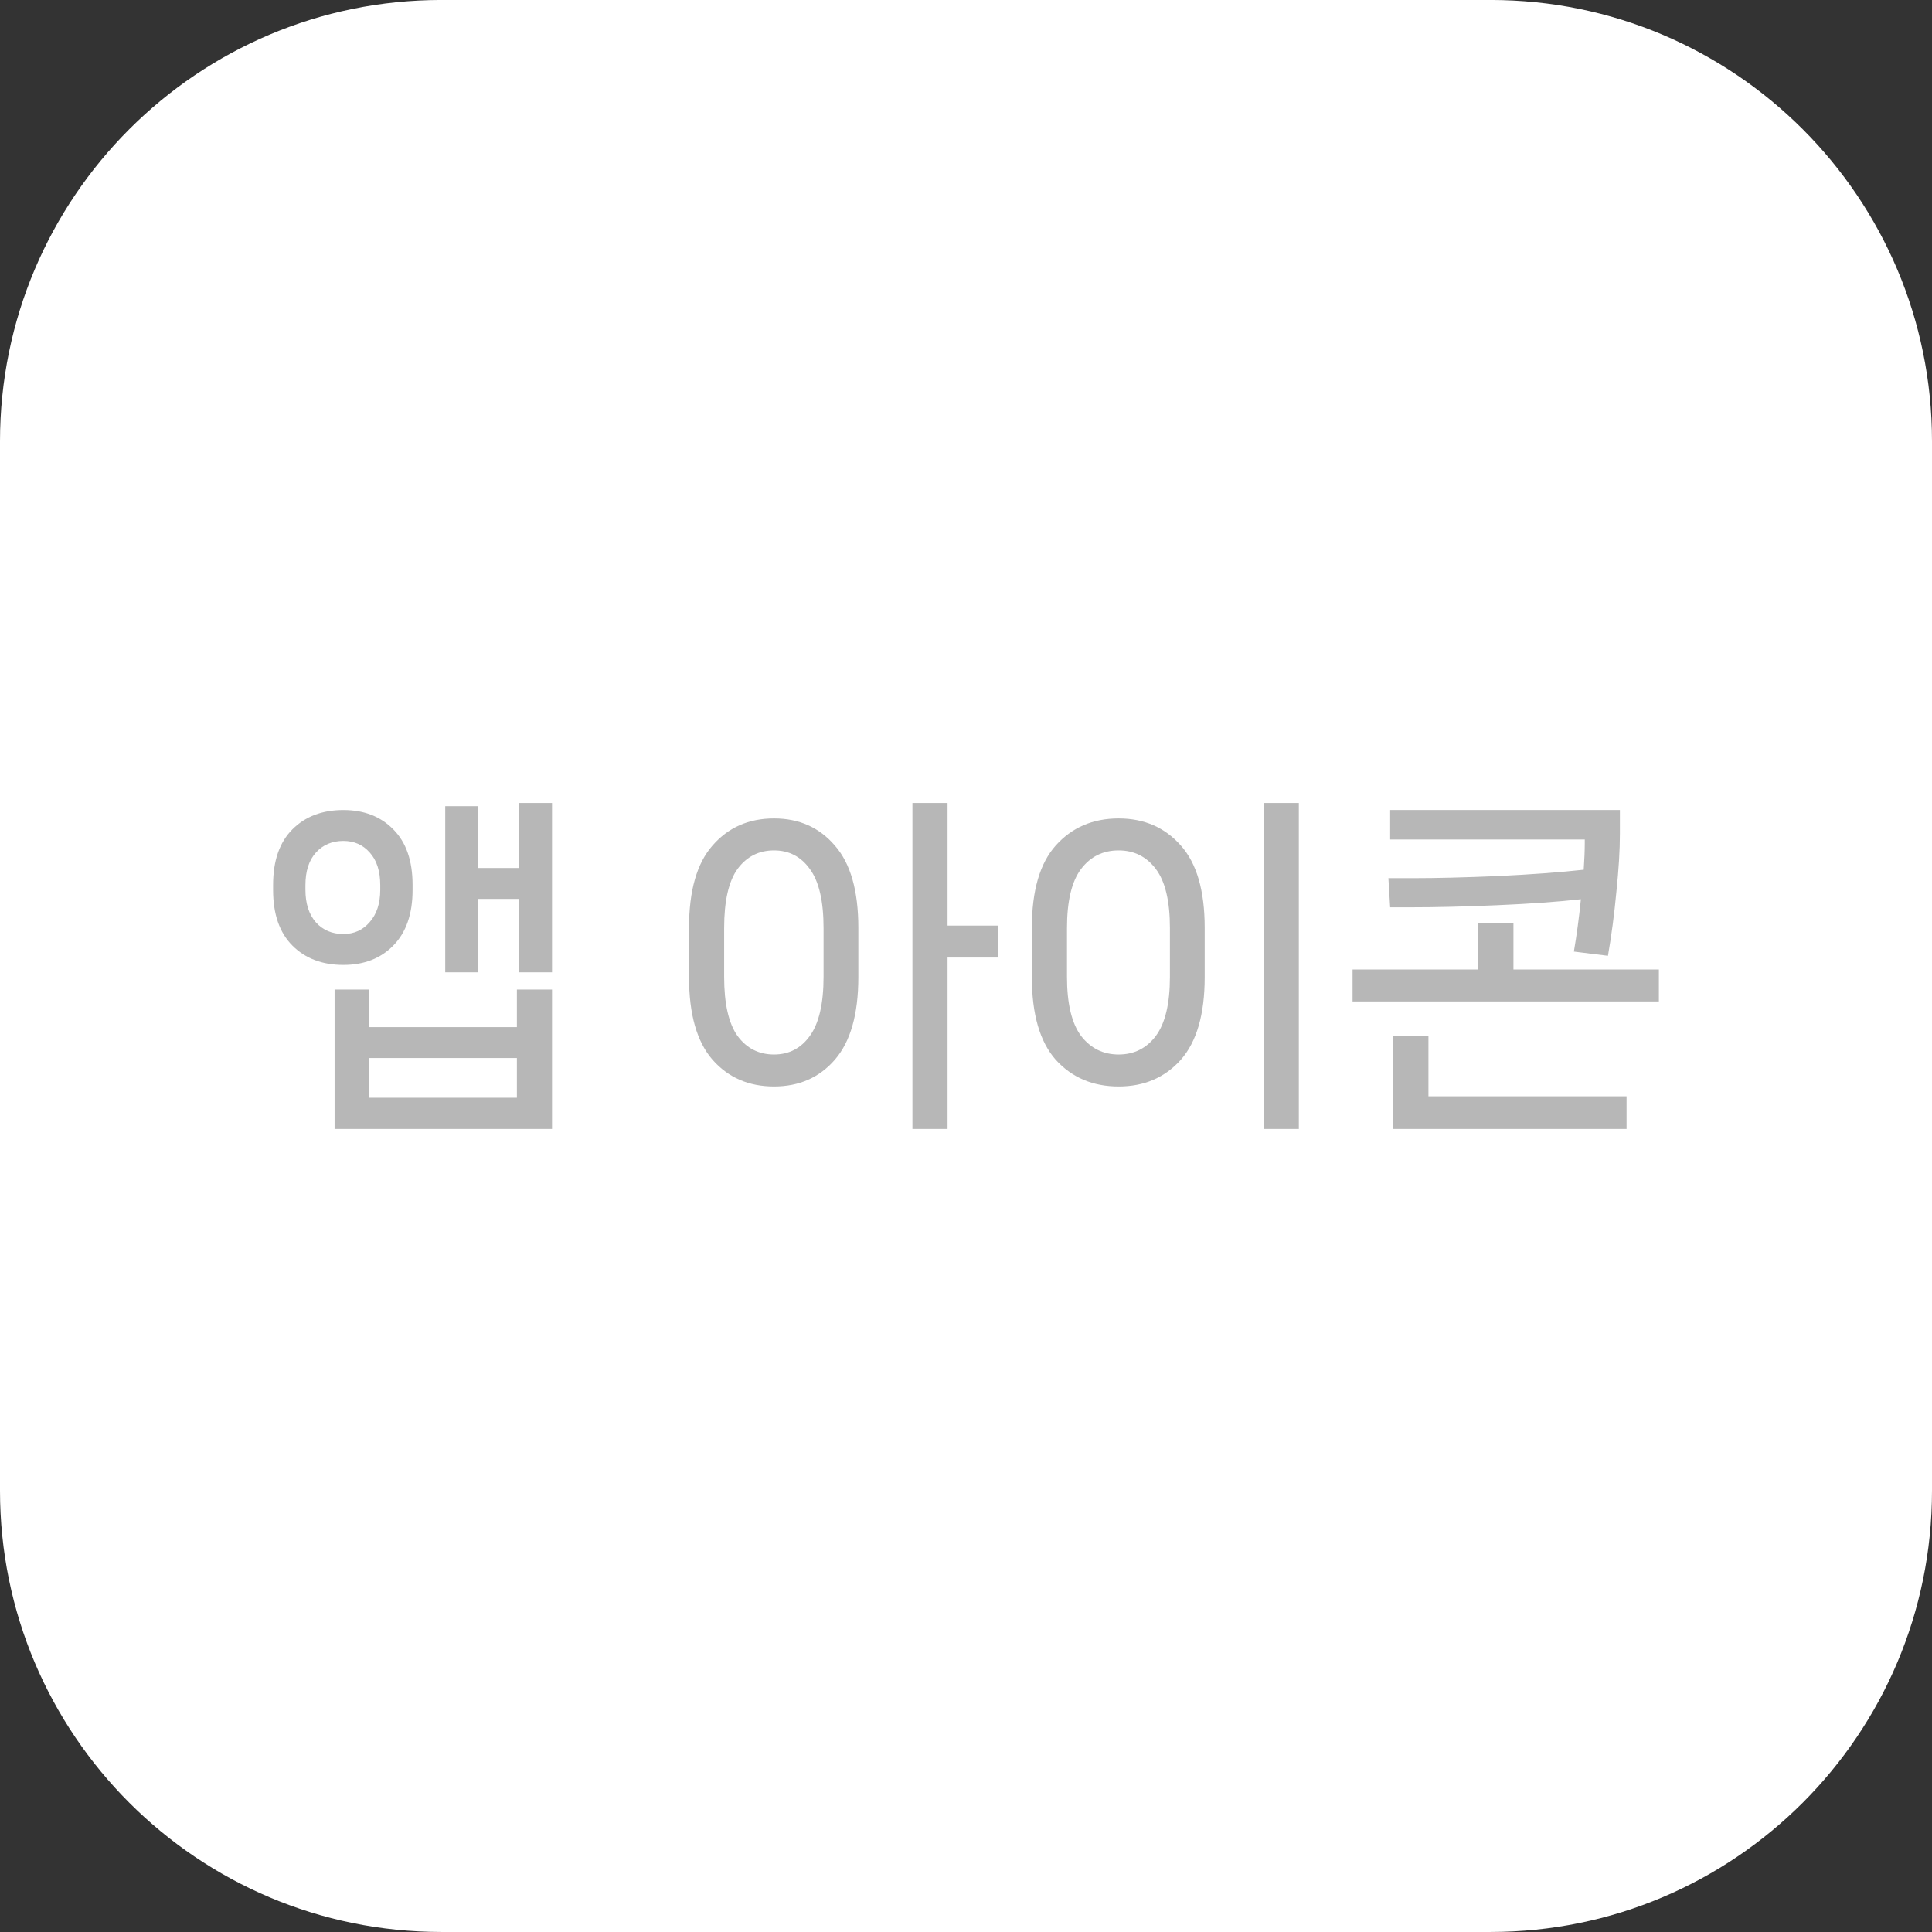
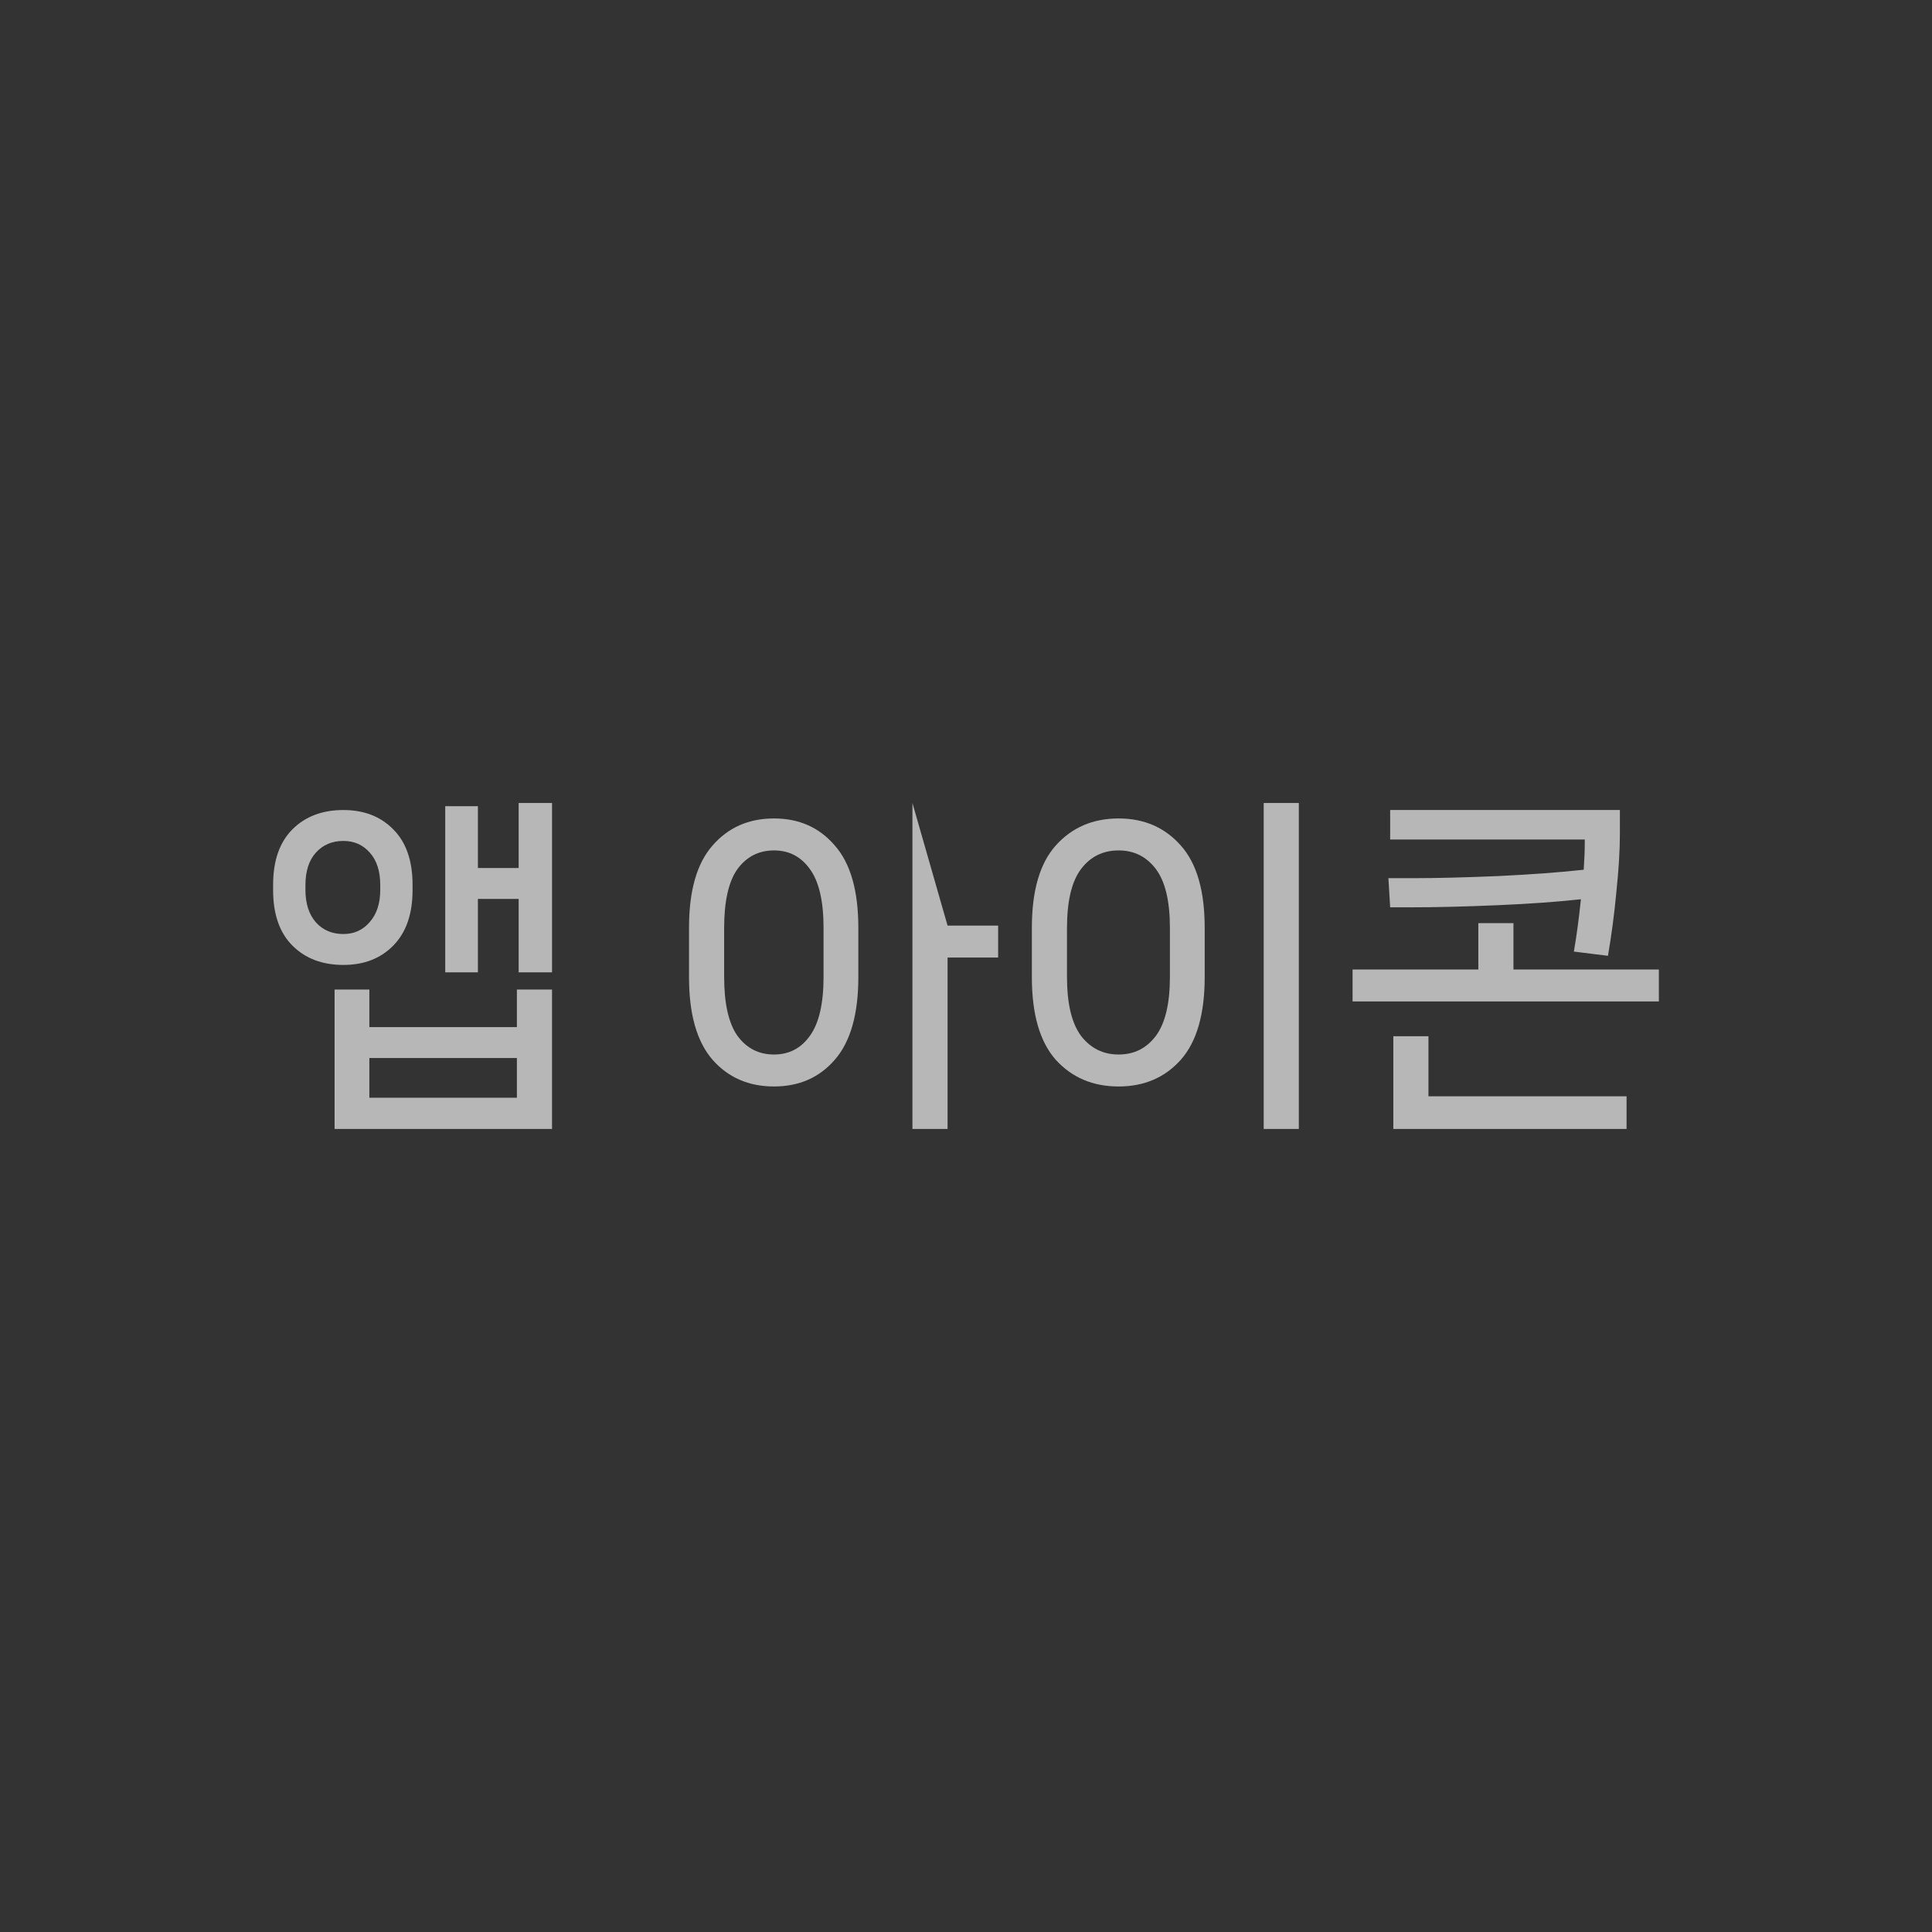
<svg xmlns="http://www.w3.org/2000/svg" xml:space="preserve" width="1650" height="1650" overflow="hidden">
  <rect width="100%" height="100%" fill="#333333" stroke="none" />
-   <path fill="#fff" d="M0 376.89C0 168.73 168.75-.02 376.91-.02h896.18C1481.25-.02 1650 168.73 1650 376.89v896.18c0 208.16-168.75 376.91-376.91 376.91H376.91C168.75 1649.98 0 1481.23 0 1273.07z" />
  <g fill="#b7b7b7">
-     <path d="M442.95 741.29v-55.5h28.5v144.6h-28.5v-62.7h-34.8v62.7h-27.9v-141.9h27.9v52.8zm-90.6 18.9q0 30.6-16.5 47.4-16.2 16.5-42.6 16.5-27 0-43.5-16.5t-16.5-47.4v-4.5q0-30.9 16.5-47.4t43.5-16.5q26.4 0 42.6 16.5 16.5 16.5 16.5 47.4zm-91.5-.3q0 17.7 9 27.9 9 9.9 23.4 9.9 13.8 0 22.5-10.2 9-10.2 9-27.6v-3.9q0-18-9-27.9-8.7-9.9-22.5-9.9-14.4 0-23.4 9.9t-9 27.9zm54.6 117.3h126v-32.1h30v119.1h-185.7v-119.1h29.7zm0 26.4v33.9h126v-33.9zM809.25 790.49h43.2v27.3h-43.2v146.4h-30v-278.4h30zm-148.2-91.5q32.1 0 51.9 23.1 20.1 22.8 20.1 70.2v42.3q0 47.4-20.1 70.5-19.8 22.8-51.9 22.8-32.4 0-52.5-22.8-20.1-23.1-20.1-70.5v-42.3q0-47.4 20.1-70.2 20.1-23.1 52.5-23.1m42.3 93.6q0-34.5-11.7-50.4-11.4-15.9-30.6-15.9-19.5 0-31.2 15.9-11.4 15.9-11.4 50.4v41.7q0 34.2 11.4 50.4 11.7 15.9 31.2 15.9 19.2 0 30.6-15.9 11.7-16.2 11.7-50.4zM1109.25 964.19h-30v-278.4h30zm-153.9-36.3q-33 0-53.7-22.8-20.4-23.1-20.4-70.5v-42.3q0-47.4 20.4-70.2 20.7-23.1 53.7-23.1 32.7 0 53.1 23.1 20.4 22.8 20.4 70.2v42.3q0 47.4-20.4 70.5-20.4 22.8-53.1 22.8m0-27.3q19.8 0 31.8-15.9 12-16.2 12-50.4v-41.7q0-34.5-12-50.4t-31.8-15.9q-20.1 0-32.1 15.9t-12 50.4v41.7q0 34.2 12 50.4 12.3 15.9 32.1 15.9M1352.55 742.79q.9-13.5.9-22.5v-3.3h-166.2v-25.2h196.2v20.4q0 20.7-3 49.5-2.7 28.8-7.2 54.6l-29.1-3.6q3.6-21 6-44.7-29.4 3.3-71.4 5.1-41.7 1.8-74.4 1.8h-17.1l-1.5-24.9h21.6q29.4 0 72.3-1.8 42.9-2.1 72.9-5.4m-60 45.6v39.6h124.2v27.3h-261.6v-27.3h107.4v-39.6zm-102.6 96.6h30v51.3h169.2v27.9h-199.2z" />
+     <path d="M442.95 741.29v-55.5h28.5v144.6h-28.5v-62.7h-34.8v62.7h-27.9v-141.9h27.9v52.8zm-90.6 18.9q0 30.6-16.5 47.4-16.2 16.5-42.6 16.5-27 0-43.5-16.5t-16.5-47.4v-4.5q0-30.9 16.5-47.4t43.5-16.5q26.4 0 42.6 16.5 16.5 16.5 16.5 47.4zm-91.5-.3q0 17.7 9 27.9 9 9.9 23.4 9.9 13.8 0 22.5-10.2 9-10.2 9-27.6v-3.9q0-18-9-27.9-8.7-9.9-22.5-9.9-14.4 0-23.4 9.9t-9 27.9zm54.6 117.3h126v-32.1h30v119.1h-185.7v-119.1h29.7zm0 26.4v33.9h126v-33.9zM809.25 790.49h43.2v27.3h-43.2v146.4h-30v-278.4zm-148.2-91.5q32.1 0 51.9 23.1 20.1 22.8 20.1 70.2v42.3q0 47.4-20.1 70.5-19.8 22.8-51.9 22.8-32.4 0-52.5-22.8-20.1-23.1-20.1-70.5v-42.3q0-47.4 20.1-70.2 20.1-23.1 52.5-23.1m42.3 93.6q0-34.5-11.7-50.4-11.4-15.9-30.6-15.9-19.5 0-31.2 15.9-11.4 15.9-11.4 50.4v41.7q0 34.2 11.4 50.4 11.7 15.9 31.2 15.9 19.2 0 30.6-15.9 11.7-16.2 11.7-50.4zM1109.25 964.19h-30v-278.4h30zm-153.9-36.3q-33 0-53.7-22.8-20.4-23.1-20.4-70.5v-42.3q0-47.4 20.4-70.2 20.7-23.1 53.7-23.1 32.7 0 53.1 23.1 20.4 22.8 20.4 70.2v42.3q0 47.4-20.4 70.5-20.4 22.8-53.1 22.8m0-27.3q19.8 0 31.8-15.9 12-16.2 12-50.4v-41.7q0-34.5-12-50.4t-31.8-15.9q-20.1 0-32.1 15.9t-12 50.4v41.7q0 34.2 12 50.4 12.3 15.9 32.1 15.9M1352.55 742.79q.9-13.5.9-22.5v-3.3h-166.2v-25.2h196.2v20.4q0 20.7-3 49.5-2.7 28.8-7.2 54.6l-29.1-3.6q3.6-21 6-44.7-29.4 3.3-71.4 5.1-41.7 1.8-74.4 1.8h-17.1l-1.5-24.9h21.6q29.4 0 72.3-1.8 42.9-2.1 72.9-5.4m-60 45.6v39.6h124.2v27.3h-261.6v-27.3h107.4v-39.6zm-102.6 96.6h30v51.3h169.2v27.9h-199.2z" />
  </g>
</svg>